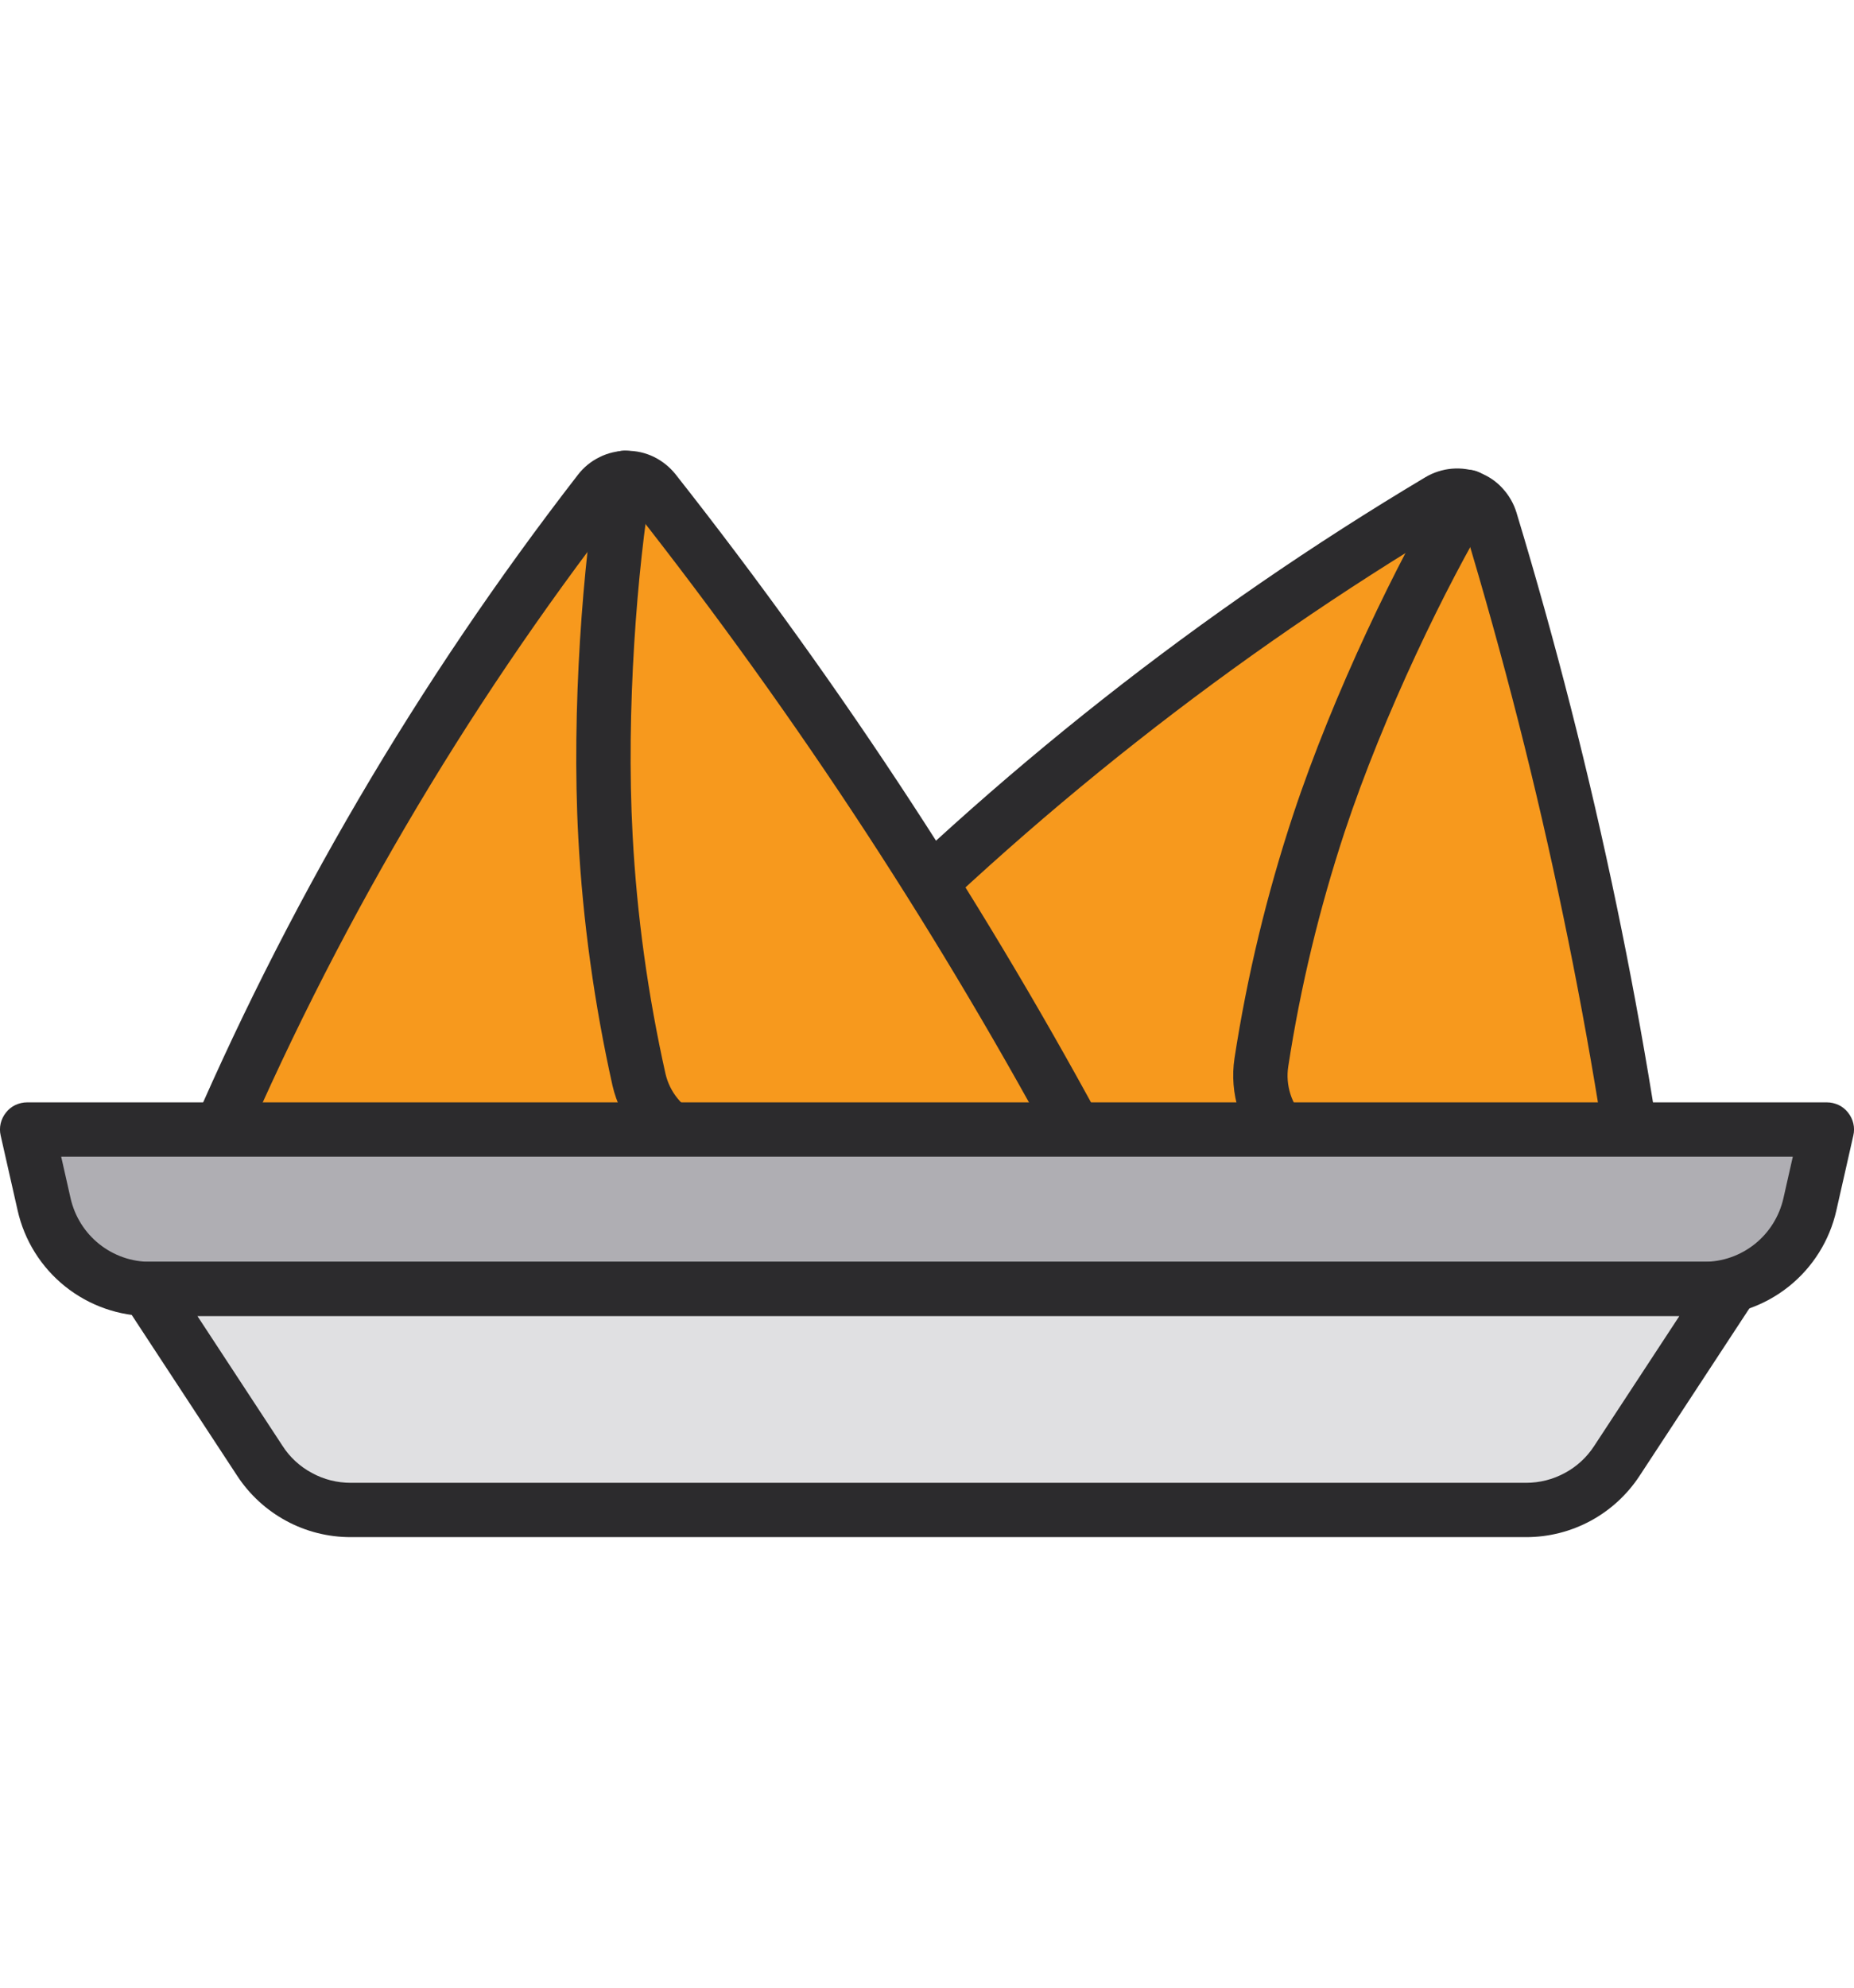
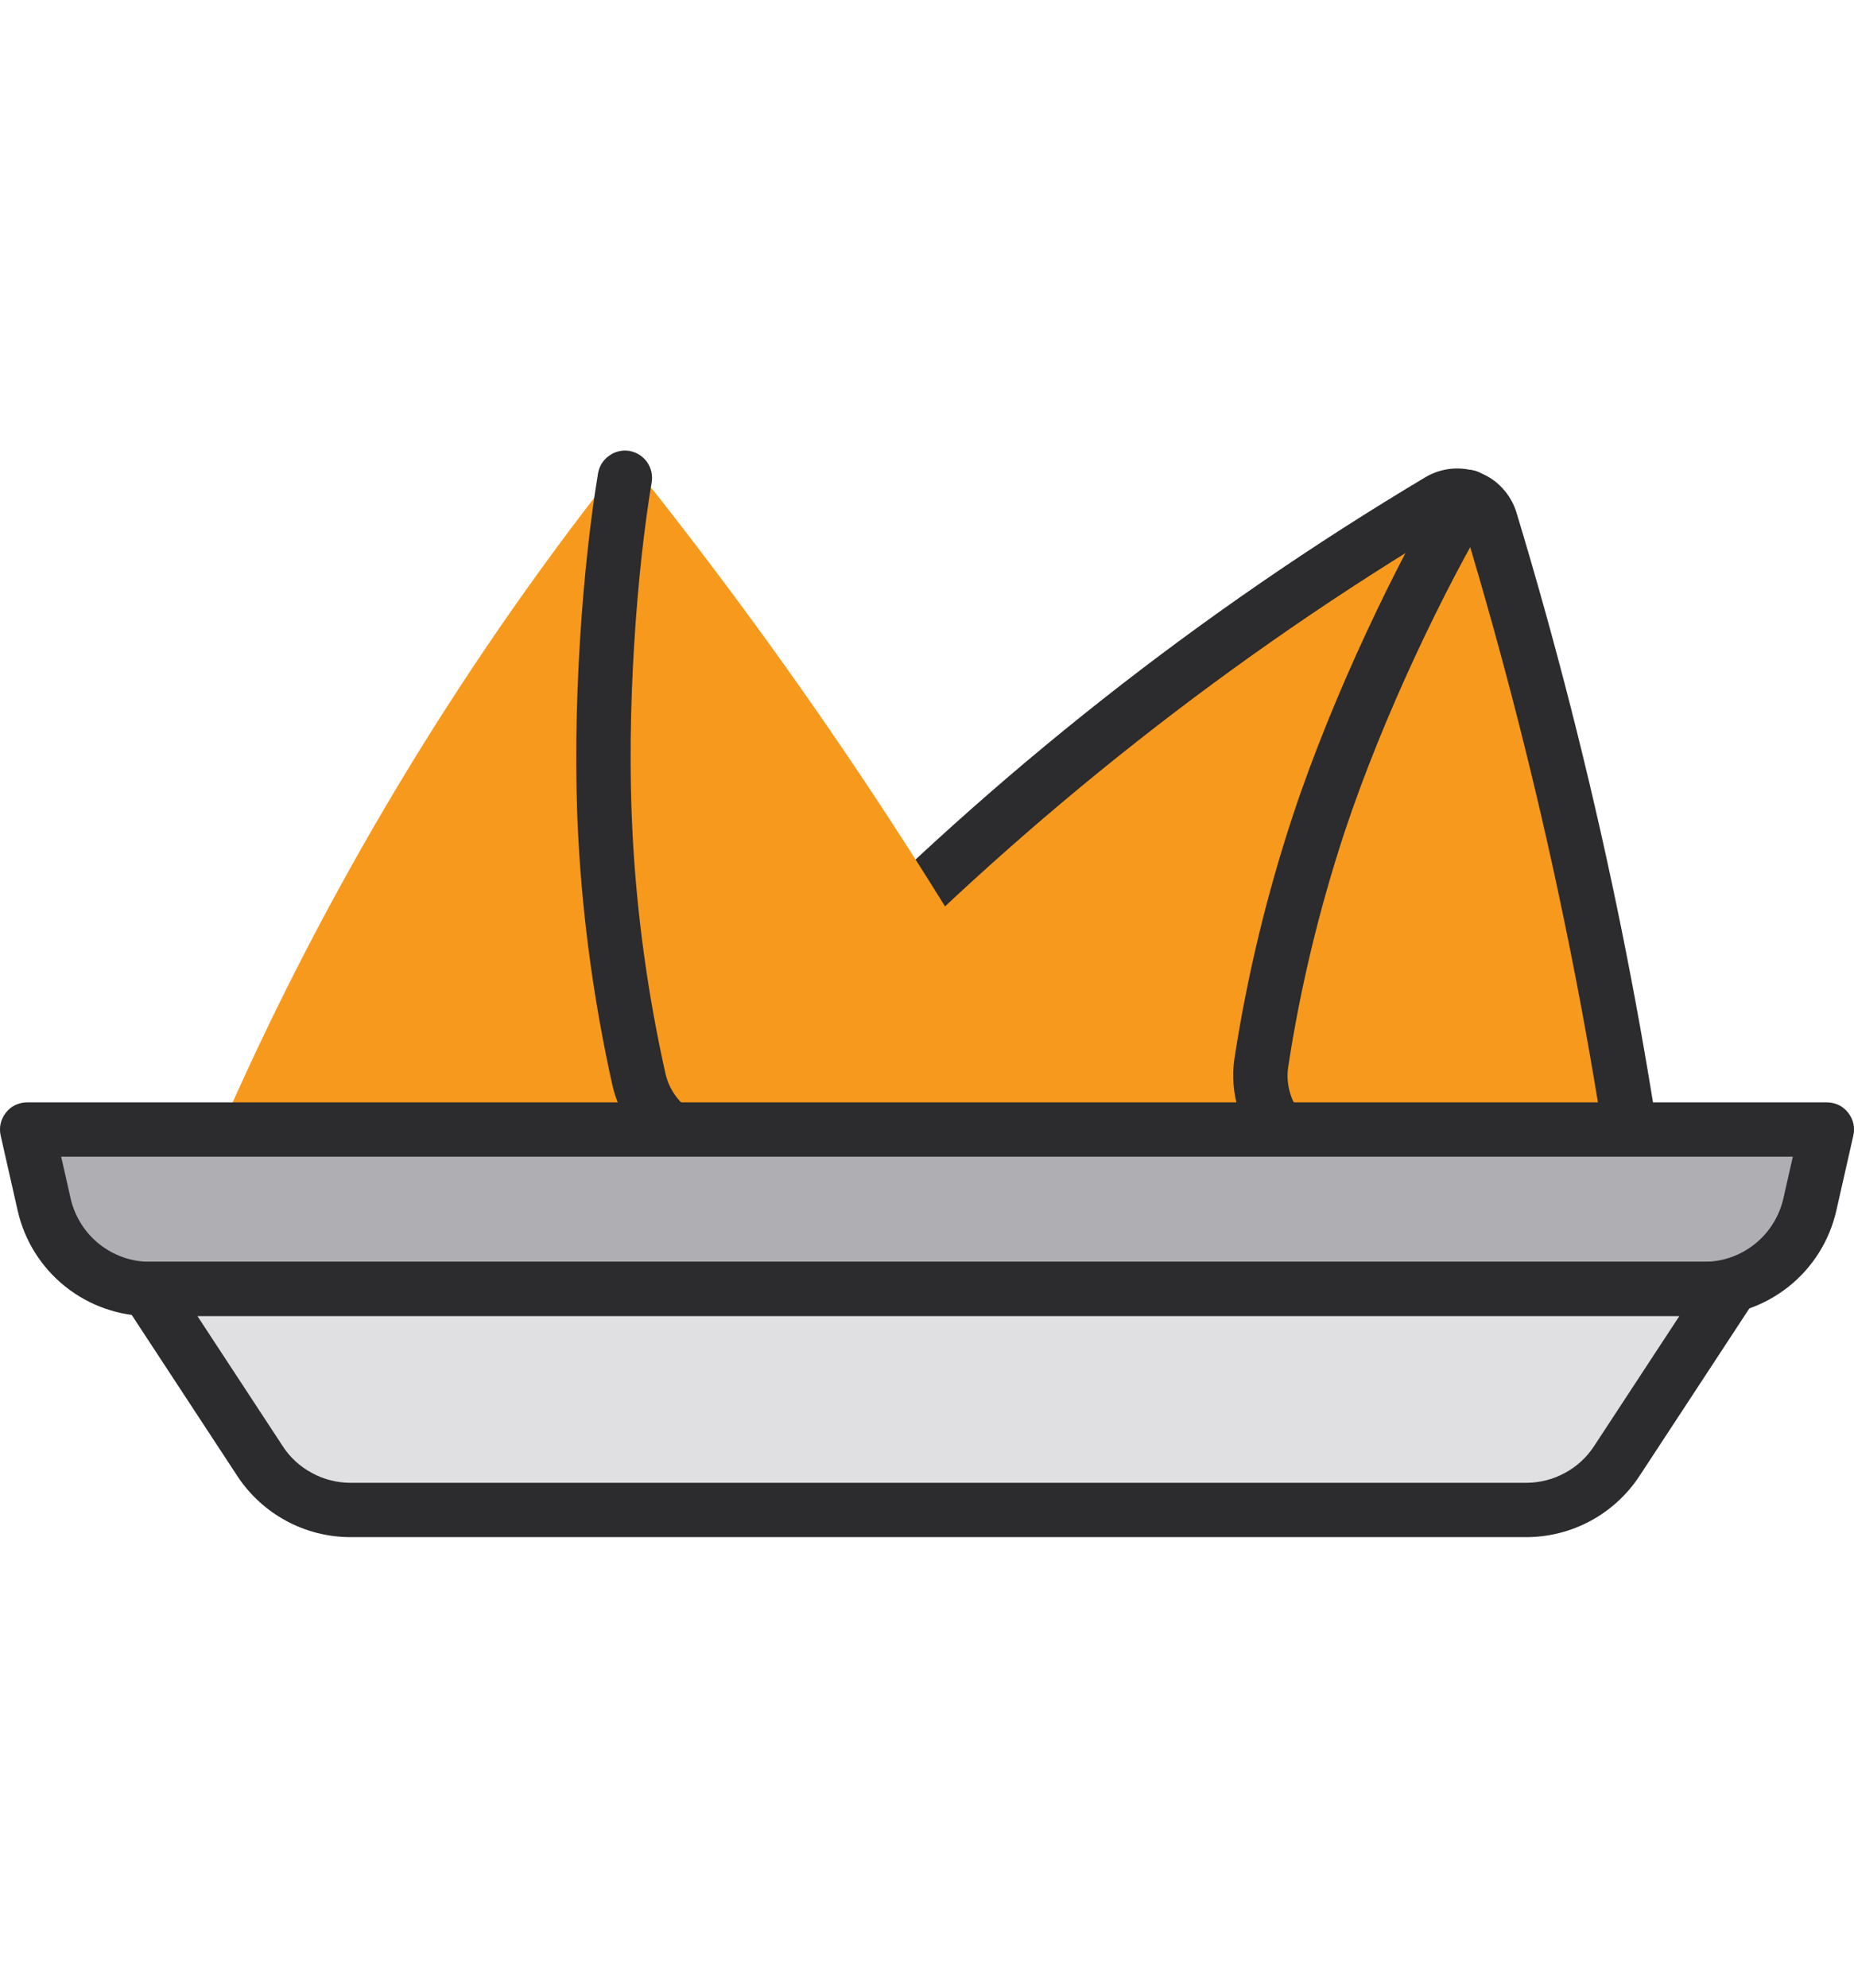
<svg xmlns="http://www.w3.org/2000/svg" width="14" height="15" viewBox="0 0 14 15" fill="none">
  <g clip-path="url(#clip0_3644_52973)">
    <path d="M6.44 8.443C6.348 8.396 6.268 8.328 6.206 8.245C6.145 8.162 6.104 8.065 6.087 7.963C6.07 7.861 6.077 7.757 6.108 7.658C6.139 7.559 6.193 7.469 6.265 7.395C7.634 5.996 9.178 4.78 10.859 3.777C10.893 3.757 10.931 3.745 10.971 3.741C11.011 3.738 11.051 3.743 11.088 3.758C11.125 3.772 11.159 3.795 11.186 3.824C11.213 3.853 11.233 3.888 11.245 3.926C11.518 4.826 11.776 5.812 11.998 6.878C12.21 7.901 12.362 8.871 12.47 9.778C12.482 9.886 12.469 9.995 12.429 10.096C12.389 10.197 12.325 10.287 12.242 10.357C12.16 10.427 12.061 10.476 11.955 10.499C11.848 10.522 11.738 10.518 11.634 10.488C10.81 10.249 9.927 9.955 9.002 9.591C8.066 9.223 7.212 8.833 6.44 8.443Z" fill="#F7991D" />
    <path d="M11.827 10.719C11.746 10.719 11.665 10.707 11.587 10.685C10.694 10.426 9.802 10.122 8.937 9.782C8.063 9.439 7.195 9.049 6.357 8.626C6.236 8.564 6.131 8.476 6.051 8.367C5.97 8.257 5.917 8.131 5.895 7.997C5.872 7.863 5.882 7.726 5.922 7.597C5.963 7.467 6.033 7.349 6.128 7.252C7.509 5.84 9.067 4.613 10.764 3.601C10.825 3.565 10.893 3.543 10.964 3.537C11.034 3.531 11.106 3.541 11.172 3.567C11.238 3.592 11.298 3.632 11.346 3.685C11.394 3.737 11.43 3.799 11.451 3.867C11.746 4.841 12.001 5.84 12.208 6.836C12.408 7.797 12.568 8.779 12.683 9.754C12.697 9.875 12.686 9.997 12.65 10.114C12.613 10.23 12.553 10.337 12.472 10.428C12.391 10.52 12.292 10.593 12.181 10.643C12.069 10.693 11.949 10.719 11.827 10.719ZM6.542 8.26C7.369 8.678 8.225 9.062 9.087 9.4C9.94 9.736 10.82 10.036 11.701 10.291C11.773 10.312 11.848 10.314 11.921 10.298C11.995 10.283 12.062 10.249 12.12 10.201C12.176 10.152 12.22 10.091 12.248 10.021C12.275 9.951 12.285 9.876 12.276 9.802C12.162 8.839 12.004 7.869 11.806 6.92C11.602 5.935 11.35 4.948 11.059 3.986C11.056 3.978 11.052 3.97 11.046 3.964C11.04 3.957 11.033 3.952 11.024 3.949C11.016 3.946 11.007 3.945 10.998 3.945C10.99 3.946 10.981 3.949 10.974 3.954C9.308 4.947 7.778 6.152 6.421 7.539C6.372 7.59 6.335 7.652 6.314 7.72C6.292 7.788 6.287 7.86 6.299 7.93C6.311 8 6.339 8.067 6.381 8.124C6.424 8.181 6.479 8.228 6.542 8.26Z" fill="#2C2B2D" />
    <path d="M12.238 10.575C12.208 10.575 12.179 10.569 12.152 10.556C11.449 10.235 10.793 9.82 10.201 9.324C9.976 9.134 9.76 8.932 9.556 8.72C9.463 8.624 9.394 8.507 9.353 8.38C9.313 8.253 9.302 8.118 9.322 7.986C9.418 7.363 9.566 6.75 9.764 6.151C10.07 5.227 10.559 4.226 10.907 3.644C10.935 3.598 10.98 3.564 11.033 3.551C11.086 3.538 11.142 3.546 11.188 3.574C11.235 3.602 11.269 3.647 11.282 3.7C11.295 3.753 11.287 3.809 11.259 3.855C10.922 4.417 10.45 5.385 10.153 6.28C9.963 6.857 9.82 7.448 9.728 8.048C9.717 8.118 9.723 8.189 9.744 8.256C9.765 8.323 9.802 8.384 9.851 8.435C10.046 8.637 10.251 8.829 10.465 9.01C11.029 9.483 11.654 9.878 12.323 10.183C12.366 10.203 12.4 10.236 12.421 10.278C12.442 10.32 12.448 10.368 12.438 10.414C12.428 10.459 12.403 10.5 12.366 10.53C12.33 10.559 12.284 10.575 12.238 10.575Z" fill="#2C2B2D" />
    <path d="M2.113 9.665C2.01 9.655 1.91 9.621 1.823 9.566C1.735 9.511 1.662 9.436 1.609 9.347C1.556 9.259 1.524 9.159 1.517 9.055C1.51 8.952 1.527 8.849 1.567 8.754C2.331 6.952 3.325 5.256 4.524 3.709C4.548 3.677 4.58 3.652 4.615 3.634C4.651 3.616 4.69 3.607 4.73 3.607C4.77 3.606 4.81 3.615 4.845 3.633C4.881 3.65 4.913 3.675 4.938 3.706C5.52 4.445 6.121 5.268 6.716 6.18C7.287 7.054 7.783 7.902 8.214 8.707C8.265 8.803 8.292 8.91 8.292 9.018C8.292 9.127 8.265 9.234 8.213 9.33C8.162 9.425 8.088 9.507 7.997 9.567C7.907 9.627 7.803 9.663 7.695 9.673C6.84 9.752 5.911 9.8 4.917 9.799C3.912 9.798 2.974 9.746 2.113 9.665Z" fill="#F7991D" />
-     <path d="M4.951 10.004C4.94 10.004 4.929 10.004 4.918 10.004C3.98 10.003 3.03 9.958 2.095 9.869C1.96 9.856 1.83 9.812 1.715 9.739C1.6 9.667 1.504 9.569 1.435 9.452C1.365 9.336 1.324 9.205 1.315 9.069C1.305 8.934 1.328 8.799 1.38 8.674C2.151 6.855 3.154 5.144 4.364 3.583C4.407 3.527 4.463 3.481 4.527 3.45C4.59 3.418 4.661 3.402 4.732 3.402L4.734 3.402C4.804 3.401 4.874 3.417 4.938 3.448C5.001 3.479 5.057 3.524 5.101 3.579C5.731 4.378 6.333 5.215 6.889 6.067C7.426 6.889 7.933 7.745 8.396 8.61C8.464 8.736 8.499 8.876 8.499 9.019C8.499 9.161 8.463 9.301 8.396 9.427C8.328 9.552 8.231 9.659 8.112 9.738C7.993 9.816 7.857 9.864 7.715 9.877C6.8 9.962 5.87 10.004 4.951 10.004ZM4.734 3.812H4.734C4.725 3.812 4.716 3.814 4.708 3.818C4.7 3.822 4.693 3.827 4.688 3.834C3.5 5.367 2.515 7.048 1.758 8.834C1.731 8.899 1.719 8.97 1.724 9.041C1.729 9.112 1.751 9.181 1.787 9.242C1.824 9.303 1.874 9.355 1.934 9.393C1.995 9.431 2.063 9.454 2.134 9.46C3.056 9.548 3.993 9.593 4.919 9.594C5.835 9.595 6.764 9.553 7.678 9.469C7.752 9.462 7.824 9.437 7.886 9.396C7.948 9.354 7.999 9.298 8.035 9.232C8.07 9.167 8.089 9.093 8.089 9.018C8.089 8.943 8.07 8.87 8.035 8.804C7.577 7.949 7.076 7.104 6.546 6.292C5.996 5.45 5.402 4.623 4.779 3.833C4.773 3.827 4.767 3.821 4.759 3.817C4.751 3.814 4.742 3.812 4.734 3.812Z" fill="#2C2B2D" />
-     <path d="M8.21 9.553C8.206 9.553 8.202 9.553 8.198 9.552C7.427 9.51 6.664 9.363 5.932 9.117C5.653 9.022 5.378 8.913 5.11 8.791C4.989 8.735 4.882 8.652 4.798 8.548C4.714 8.444 4.655 8.322 4.625 8.192C4.488 7.577 4.401 6.952 4.367 6.323C4.314 5.35 4.404 4.24 4.516 3.572C4.525 3.518 4.555 3.47 4.6 3.439C4.644 3.407 4.699 3.394 4.753 3.403C4.806 3.412 4.854 3.442 4.886 3.487C4.917 3.531 4.93 3.586 4.921 3.64C4.812 4.286 4.726 5.36 4.777 6.301C4.809 6.907 4.893 7.51 5.025 8.102C5.041 8.171 5.072 8.235 5.117 8.29C5.161 8.344 5.217 8.388 5.281 8.418C5.536 8.535 5.797 8.638 6.063 8.728C6.761 8.963 7.486 9.102 8.221 9.143C8.274 9.146 8.324 9.17 8.36 9.209C8.397 9.248 8.416 9.3 8.415 9.353C8.413 9.407 8.391 9.457 8.353 9.495C8.314 9.532 8.263 9.553 8.21 9.553Z" fill="#2C2B2D" />
+     <path d="M8.21 9.553C8.206 9.553 8.202 9.553 8.198 9.552C7.427 9.51 6.664 9.363 5.932 9.117C5.653 9.022 5.378 8.913 5.11 8.791C4.989 8.735 4.882 8.652 4.798 8.548C4.714 8.444 4.655 8.322 4.625 8.192C4.488 7.577 4.401 6.952 4.367 6.323C4.314 5.35 4.404 4.24 4.516 3.572C4.525 3.518 4.555 3.47 4.6 3.439C4.644 3.407 4.699 3.394 4.753 3.403C4.806 3.412 4.854 3.442 4.886 3.487C4.917 3.531 4.93 3.586 4.921 3.64C4.812 4.286 4.726 5.36 4.777 6.301C4.809 6.907 4.893 7.51 5.025 8.102C5.041 8.171 5.072 8.235 5.117 8.29C5.161 8.344 5.217 8.388 5.281 8.418C6.761 8.963 7.486 9.102 8.221 9.143C8.274 9.146 8.324 9.17 8.36 9.209C8.397 9.248 8.416 9.3 8.415 9.353C8.413 9.407 8.391 9.457 8.353 9.495C8.314 9.532 8.263 9.553 8.21 9.553Z" fill="#2C2B2D" />
    <path d="M12.865 9.727H1.131C0.945 9.727 0.765 9.664 0.62 9.548C0.474 9.432 0.373 9.27 0.331 9.088L0.203 8.524H13.793L13.665 9.088C13.623 9.27 13.522 9.432 13.377 9.548C13.231 9.664 13.051 9.727 12.865 9.727Z" fill="#AFAEB3" />
    <path d="M12.867 9.932H1.133C0.901 9.933 0.675 9.854 0.493 9.709C0.311 9.564 0.184 9.361 0.133 9.134L0.005 8.569C-0.002 8.539 -0.002 8.508 0.005 8.478C0.012 8.448 0.026 8.42 0.045 8.396C0.064 8.372 0.088 8.352 0.116 8.339C0.144 8.326 0.174 8.319 0.205 8.319H13.795C13.826 8.319 13.856 8.326 13.884 8.339C13.912 8.352 13.936 8.372 13.955 8.396C13.974 8.42 13.988 8.448 13.995 8.478C14.002 8.508 14.002 8.539 13.995 8.569L13.867 9.134C13.816 9.361 13.689 9.564 13.507 9.709C13.325 9.854 13.099 9.933 12.867 9.932ZM0.462 8.729L0.533 9.043C0.564 9.179 0.64 9.301 0.749 9.388C0.858 9.475 0.994 9.523 1.133 9.522H12.867C13.006 9.523 13.142 9.475 13.251 9.388C13.36 9.301 13.436 9.179 13.467 9.043L13.538 8.729H0.462Z" fill="#2C2B2D" />
    <path d="M11.522 11.395H2.646C2.51 11.395 2.376 11.361 2.256 11.296C2.137 11.232 2.035 11.138 1.96 11.024L1.109 9.727H13.059L12.208 11.024C12.133 11.138 12.031 11.232 11.912 11.296C11.792 11.361 11.658 11.395 11.522 11.395Z" fill="#E0E0E2" />
    <path d="M11.524 11.6H2.648C2.478 11.6 2.31 11.558 2.161 11.477C2.011 11.396 1.884 11.279 1.791 11.137L0.94 9.84C0.92 9.809 0.908 9.773 0.906 9.736C0.905 9.699 0.913 9.662 0.931 9.63C0.948 9.597 0.975 9.57 1.006 9.551C1.038 9.532 1.074 9.522 1.111 9.522H13.06C13.098 9.522 13.134 9.532 13.166 9.551C13.197 9.57 13.223 9.597 13.241 9.63C13.258 9.662 13.267 9.699 13.265 9.736C13.264 9.773 13.252 9.809 13.232 9.84L12.381 11.137C12.288 11.279 12.161 11.396 12.011 11.477C11.861 11.558 11.694 11.6 11.524 11.6ZM1.491 9.932L2.134 10.912C2.189 10.998 2.266 11.068 2.356 11.116C2.445 11.165 2.546 11.19 2.648 11.19H11.524C11.626 11.19 11.726 11.165 11.816 11.116C11.906 11.068 11.982 10.998 12.038 10.912L12.681 9.932H1.491Z" fill="#2C2B2D" />
  </g>
  <defs>
    <clipPath id="clip0_3644_52973">
      <rect width="14" height="14" fill="white" transform="translate(0 0.5)" />
    </clipPath>
  </defs>
</svg>